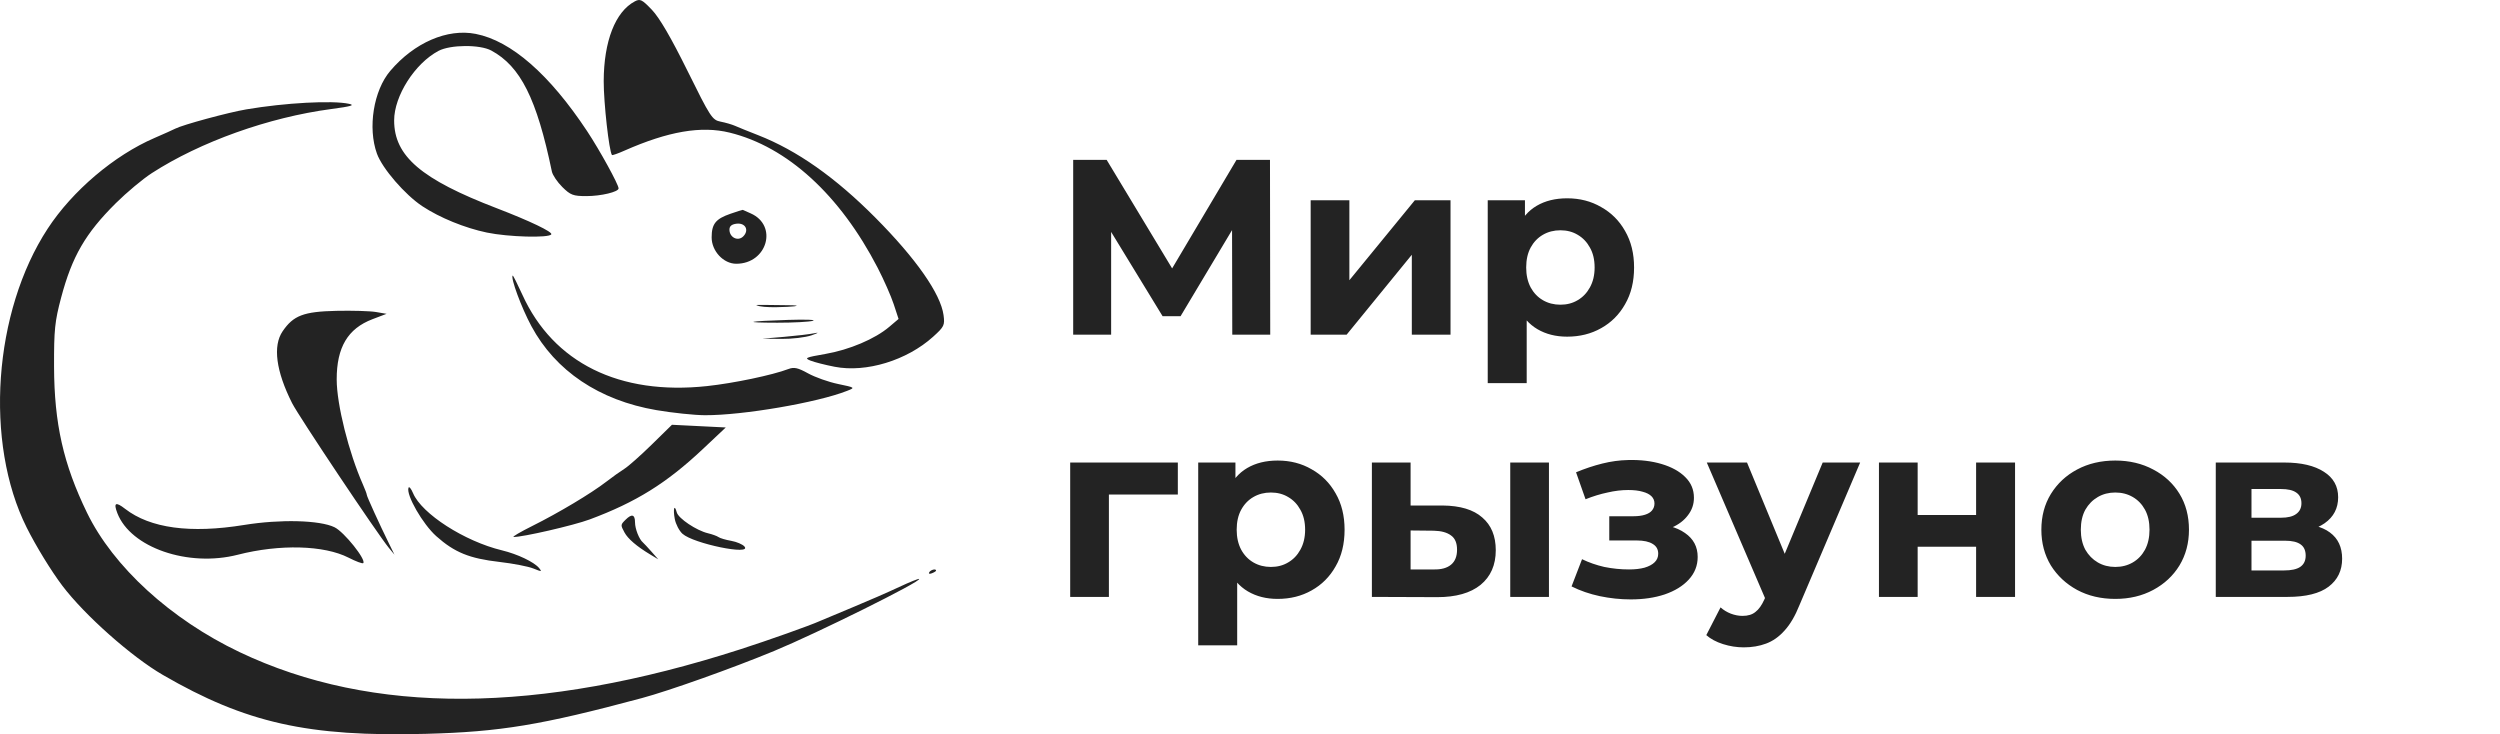
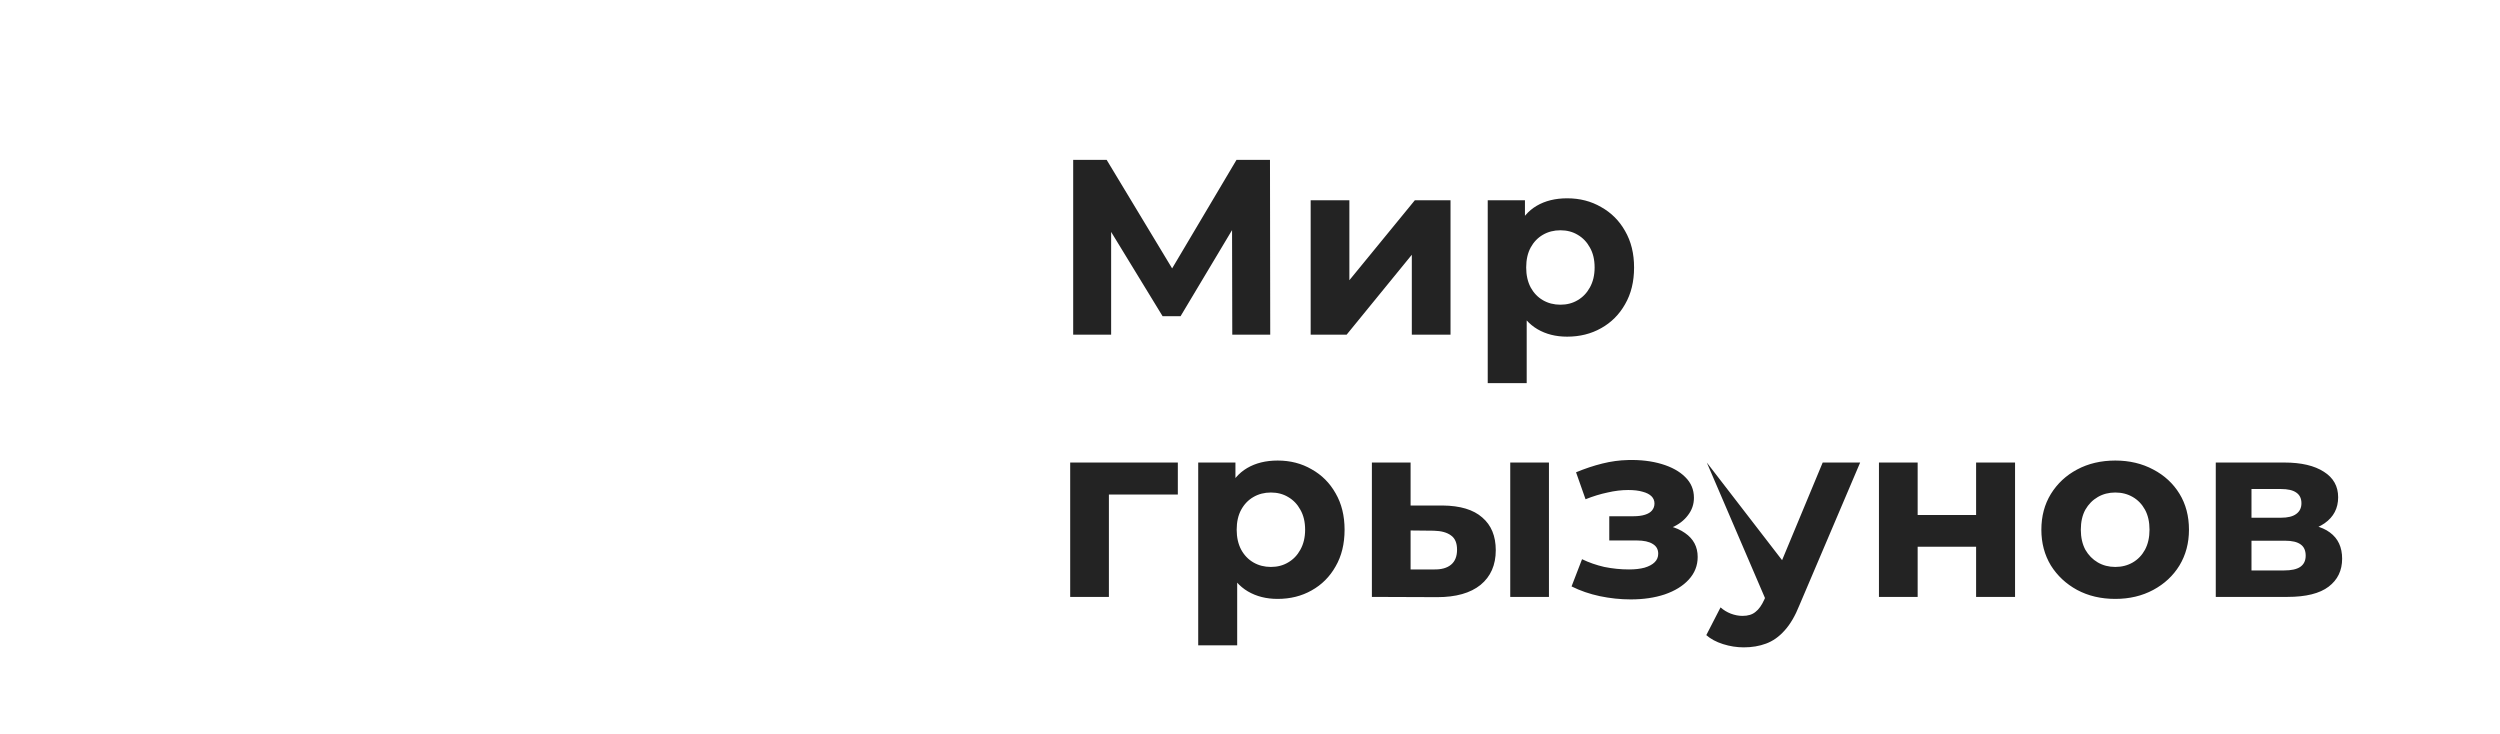
<svg xmlns="http://www.w3.org/2000/svg" width="143" height="42" viewBox="0 0 143 42" fill="none">
-   <path d="M61.386 19.143V9.143H63.3L67.557 16.2H66.543L70.729 9.143H72.643L72.657 19.143H70.486L70.472 12.472H70.886L67.529 18.086H66.5L63.072 12.472H63.557V19.143H61.386ZM74.97 19.143V11.457H77.184V16.029L80.927 11.457H82.97V19.143H80.756V14.572L77.027 19.143H74.97ZM89.641 19.257C88.993 19.257 88.427 19.114 87.941 18.829C87.455 18.543 87.074 18.11 86.798 17.529C86.531 16.938 86.398 16.195 86.398 15.3C86.398 14.395 86.527 13.653 86.784 13.072C87.041 12.491 87.412 12.057 87.898 11.772C88.384 11.486 88.965 11.343 89.641 11.343C90.365 11.343 91.012 11.51 91.584 11.843C92.165 12.167 92.622 12.624 92.955 13.214C93.298 13.805 93.469 14.5 93.469 15.3C93.469 16.11 93.298 16.81 92.955 17.4C92.622 17.991 92.165 18.448 91.584 18.772C91.012 19.095 90.365 19.257 89.641 19.257ZM85.098 21.915V11.457H87.227V13.029L87.184 15.315L87.327 17.586V21.915H85.098ZM89.255 17.429C89.627 17.429 89.955 17.343 90.241 17.172C90.536 17 90.769 16.757 90.941 16.443C91.122 16.119 91.212 15.738 91.212 15.3C91.212 14.853 91.122 14.472 90.941 14.157C90.769 13.843 90.536 13.6 90.241 13.429C89.955 13.257 89.627 13.172 89.255 13.172C88.884 13.172 88.55 13.257 88.255 13.429C87.96 13.6 87.727 13.843 87.555 14.157C87.384 14.472 87.298 14.853 87.298 15.3C87.298 15.738 87.384 16.119 87.555 16.443C87.727 16.757 87.96 17 88.255 17.172C88.55 17.343 88.884 17.429 89.255 17.429ZM61.215 34.143V26.457H67.372V28.286H62.929L63.429 27.8V34.143H61.215ZM73.081 34.257C72.434 34.257 71.867 34.114 71.381 33.829C70.895 33.543 70.515 33.11 70.238 32.529C69.972 31.938 69.838 31.195 69.838 30.3C69.838 29.395 69.967 28.653 70.224 28.072C70.481 27.491 70.853 27.057 71.338 26.772C71.824 26.486 72.405 26.343 73.081 26.343C73.805 26.343 74.453 26.51 75.024 26.843C75.605 27.167 76.062 27.624 76.395 28.215C76.738 28.805 76.91 29.5 76.91 30.3C76.91 31.11 76.738 31.81 76.395 32.4C76.062 32.991 75.605 33.448 75.024 33.772C74.453 34.095 73.805 34.257 73.081 34.257ZM68.538 36.914V26.457H70.667V28.029L70.624 30.314L70.767 32.586V36.914H68.538ZM72.695 32.429C73.067 32.429 73.395 32.343 73.681 32.172C73.977 32 74.21 31.757 74.381 31.443C74.562 31.119 74.653 30.738 74.653 30.3C74.653 29.853 74.562 29.472 74.381 29.157C74.21 28.843 73.977 28.6 73.681 28.429C73.395 28.257 73.067 28.172 72.695 28.172C72.324 28.172 71.991 28.257 71.695 28.429C71.4 28.6 71.167 28.843 70.996 29.157C70.824 29.472 70.738 29.853 70.738 30.3C70.738 30.738 70.824 31.119 70.996 31.443C71.167 31.757 71.4 32 71.695 32.172C71.991 32.343 72.324 32.429 72.695 32.429ZM86.386 34.143V26.457H88.6V34.143H86.386ZM82.515 28.915C83.524 28.924 84.281 29.153 84.786 29.6C85.3 30.038 85.558 30.662 85.558 31.472C85.558 32.319 85.267 32.981 84.686 33.457C84.105 33.924 83.281 34.157 82.215 34.157L78.472 34.143V26.457H80.686V28.915H82.515ZM82.015 32.572C82.443 32.581 82.772 32.491 83 32.3C83.229 32.11 83.343 31.824 83.343 31.443C83.343 31.062 83.229 30.791 83 30.629C82.772 30.457 82.443 30.367 82.015 30.357L80.686 30.343V32.572H82.015ZM93.279 34.286C94.003 34.286 94.65 34.191 95.222 34C95.803 33.8 96.26 33.519 96.593 33.157C96.936 32.786 97.107 32.353 97.107 31.857C97.107 31.276 96.865 30.819 96.379 30.486C95.893 30.143 95.226 29.972 94.379 29.972L94.322 30.415C94.807 30.415 95.245 30.334 95.636 30.172C96.026 30 96.331 29.767 96.55 29.472C96.779 29.176 96.893 28.843 96.893 28.472C96.893 28.005 96.726 27.61 96.393 27.286C96.069 26.962 95.622 26.715 95.05 26.543C94.479 26.372 93.836 26.295 93.122 26.314C92.636 26.324 92.145 26.391 91.65 26.515C91.155 26.638 90.655 26.805 90.15 27.015L90.693 28.557C91.122 28.386 91.541 28.257 91.95 28.172C92.36 28.076 92.755 28.029 93.136 28.029C93.469 28.029 93.745 28.062 93.965 28.129C94.183 28.186 94.35 28.272 94.465 28.386C94.579 28.5 94.636 28.638 94.636 28.8C94.636 28.953 94.588 29.086 94.493 29.2C94.407 29.305 94.274 29.386 94.093 29.443C93.912 29.5 93.693 29.529 93.436 29.529H92.05V30.915H93.622C94.022 30.915 94.326 30.981 94.536 31.114C94.745 31.238 94.85 31.424 94.85 31.672C94.85 31.862 94.784 32.024 94.65 32.157C94.517 32.291 94.322 32.395 94.064 32.472C93.817 32.538 93.522 32.572 93.179 32.572C92.703 32.572 92.231 32.524 91.764 32.429C91.307 32.324 90.883 32.176 90.493 31.986L89.893 33.543C90.388 33.791 90.926 33.976 91.507 34.1C92.098 34.224 92.688 34.286 93.279 34.286ZM99.743 37.029C99.343 37.029 98.948 36.967 98.558 36.843C98.167 36.719 97.848 36.548 97.6 36.329L98.415 34.743C98.586 34.895 98.781 35.014 99.001 35.1C99.229 35.186 99.453 35.229 99.672 35.229C99.986 35.229 100.234 35.153 100.415 35C100.605 34.857 100.777 34.614 100.929 34.272L101.329 33.329L101.501 33.086L104.258 26.457H106.401L102.929 34.614C102.682 35.233 102.396 35.719 102.072 36.072C101.758 36.424 101.405 36.672 101.015 36.815C100.634 36.957 100.21 37.029 99.743 37.029ZM101.058 34.443L97.629 26.457H99.929L102.586 32.886L101.058 34.443ZM107.476 34.143V26.457H109.69V29.457H113.033V26.457H115.261V34.143H113.033V31.272H109.69V34.143H107.476ZM120.995 34.257C120.176 34.257 119.447 34.086 118.809 33.743C118.18 33.4 117.68 32.934 117.309 32.343C116.947 31.743 116.766 31.062 116.766 30.3C116.766 29.529 116.947 28.848 117.309 28.257C117.68 27.657 118.18 27.191 118.809 26.857C119.447 26.515 120.176 26.343 120.995 26.343C121.804 26.343 122.528 26.515 123.166 26.857C123.804 27.191 124.304 27.653 124.666 28.243C125.028 28.834 125.209 29.519 125.209 30.3C125.209 31.062 125.028 31.743 124.666 32.343C124.304 32.934 123.804 33.4 123.166 33.743C122.528 34.086 121.804 34.257 120.995 34.257ZM120.995 32.429C121.366 32.429 121.7 32.343 121.995 32.172C122.29 32 122.523 31.757 122.695 31.443C122.866 31.119 122.952 30.738 122.952 30.3C122.952 29.853 122.866 29.472 122.695 29.157C122.523 28.843 122.29 28.6 121.995 28.429C121.7 28.257 121.366 28.172 120.995 28.172C120.623 28.172 120.29 28.257 119.995 28.429C119.7 28.6 119.461 28.843 119.28 29.157C119.109 29.472 119.023 29.853 119.023 30.3C119.023 30.738 119.109 31.119 119.28 31.443C119.461 31.757 119.7 32 119.995 32.172C120.29 32.343 120.623 32.429 120.995 32.429ZM126.742 34.143V26.457H130.67C131.632 26.457 132.385 26.634 132.928 26.986C133.47 27.329 133.742 27.814 133.742 28.443C133.742 29.072 133.485 29.567 132.97 29.929C132.466 30.281 131.794 30.457 130.956 30.457L131.185 29.943C132.118 29.943 132.813 30.114 133.27 30.457C133.737 30.8 133.97 31.3 133.97 31.957C133.97 32.633 133.713 33.167 133.199 33.557C132.685 33.948 131.899 34.143 130.842 34.143H126.742ZM128.785 32.629H130.656C131.066 32.629 131.37 32.562 131.57 32.429C131.78 32.286 131.885 32.072 131.885 31.786C131.885 31.491 131.789 31.276 131.599 31.143C131.409 31 131.109 30.929 130.699 30.929H128.785V32.629ZM128.785 29.614H130.47C130.861 29.614 131.151 29.543 131.342 29.4C131.542 29.257 131.642 29.053 131.642 28.786C131.642 28.51 131.542 28.305 131.342 28.172C131.151 28.038 130.861 27.972 130.47 27.972H128.785V29.614Z" fill="#232323" />
-   <path fill-rule="evenodd" clip-rule="evenodd" d="M37.292 0.565C37.722 1.016 38.384 2.151 39.321 4.046C40.636 6.706 40.739 6.865 41.218 6.958C41.496 7.012 41.865 7.119 42.037 7.195C42.209 7.272 42.807 7.514 43.365 7.732C45.587 8.601 47.78 10.145 50.072 12.451C52.396 14.79 53.805 16.805 53.971 18.025C54.049 18.603 54.008 18.688 53.374 19.261C51.874 20.616 49.541 21.329 47.747 20.98C47.209 20.876 46.584 20.717 46.36 20.627C45.992 20.481 46.076 20.443 47.203 20.248C48.586 20.009 50.049 19.388 50.866 18.695L51.398 18.244L51.121 17.401C50.968 16.937 50.555 16 50.203 15.319C48.044 11.147 45.03 8.394 41.736 7.586C40.111 7.187 38.228 7.509 35.72 8.616C35.346 8.782 35.024 8.895 35.004 8.867C34.837 8.636 34.529 5.877 34.532 4.639C34.539 2.356 35.196 0.669 36.309 0.08C36.617 -0.083 36.721 -0.032 37.292 0.565ZM27.212 1.939C29.242 2.339 31.427 4.246 33.583 7.502C34.304 8.591 35.382 10.552 35.383 10.776C35.384 10.976 34.38 11.217 33.544 11.217C32.785 11.217 32.633 11.16 32.167 10.7C31.88 10.416 31.609 10.015 31.567 9.81C30.701 5.645 29.776 3.797 28.103 2.891C27.453 2.539 25.762 2.55 25.081 2.911C23.731 3.626 22.545 5.486 22.545 6.888C22.545 8.931 24.089 10.252 28.416 11.912C30.311 12.64 31.621 13.267 31.534 13.405C31.399 13.622 29.076 13.558 27.851 13.303C26.59 13.041 25.156 12.455 24.158 11.796C23.165 11.139 21.87 9.64 21.562 8.792C21.025 7.31 21.368 5.176 22.323 4.055C23.699 2.437 25.589 1.619 27.212 1.939ZM19.962 5.938C20.326 6.016 20.096 6.084 18.945 6.237C15.372 6.712 11.46 8.11 8.682 9.904C8.17 10.234 7.245 11.007 6.626 11.621C4.887 13.348 4.124 14.665 3.497 17.022C3.135 18.383 3.086 18.859 3.092 20.969C3.102 24.227 3.625 26.547 4.976 29.327C6.478 32.42 9.766 35.425 13.7 37.299C21.283 40.913 30.802 40.86 42.35 37.139C43.963 36.62 46.338 35.776 46.89 35.526C47.062 35.449 47.908 35.094 48.769 34.739C49.63 34.384 50.827 33.861 51.428 33.578C52.03 33.296 52.546 33.087 52.575 33.116C52.713 33.252 46.758 36.21 44.281 37.235C41.897 38.222 38.277 39.511 36.714 39.931C30.958 41.476 28.614 41.863 24.346 41.976C17.624 42.154 14.067 41.357 9.316 38.606C7.523 37.568 4.842 35.188 3.569 33.507C2.936 32.671 2.058 31.24 1.528 30.179C-0.905 25.317 -0.379 17.826 2.729 13.077C4.145 10.912 6.537 8.883 8.846 7.888C9.363 7.665 9.891 7.428 10.021 7.361C10.444 7.14 13.051 6.432 14.091 6.256C16.311 5.879 19.011 5.732 19.962 5.938ZM42.936 12.204C44.513 12.896 43.888 15.087 42.114 15.087C41.383 15.087 40.706 14.362 40.706 13.581C40.706 12.808 40.936 12.519 41.783 12.227C42.159 12.098 42.476 11.997 42.487 12.004C42.498 12.011 42.7 12.101 42.936 12.204ZM41.724 13.135C41.724 13.582 42.208 13.823 42.51 13.525C42.866 13.172 42.643 12.737 42.134 12.795C41.853 12.828 41.724 12.934 41.724 13.135ZM29.88 16.86C31.653 20.756 35.434 22.625 40.446 22.084C41.98 21.918 44.178 21.457 45.098 21.108C45.421 20.986 45.638 21.034 46.223 21.357C46.622 21.578 47.393 21.851 47.937 21.964C48.922 22.17 48.924 22.171 48.456 22.356C46.758 23.028 42.489 23.76 40.321 23.75C39.715 23.747 38.466 23.616 37.546 23.459C34.276 22.899 31.772 21.217 30.395 18.655C29.821 17.588 29.195 15.891 29.326 15.761C29.346 15.741 29.596 16.236 29.88 16.86ZM45.439 17.521C45.158 17.555 43.603 17.646 43.276 17.457C43.04 17.421 44.495 17.456 45.012 17.457C45.528 17.457 45.721 17.486 45.439 17.521ZM21.507 17.847L22.112 17.951L21.305 18.258C19.892 18.796 19.257 19.867 19.259 21.707C19.26 23.132 19.949 25.889 20.764 27.726C20.883 27.994 20.98 28.253 20.98 28.302C20.98 28.394 21.708 29.992 22.252 31.095L22.563 31.727L22.244 31.34C21.59 30.546 17.082 23.803 16.707 23.058C15.785 21.226 15.596 19.786 16.166 18.949C16.783 18.044 17.369 17.822 19.242 17.78C20.155 17.76 21.174 17.79 21.507 17.847ZM46.499 18.351C46.284 18.411 45.368 18.46 44.464 18.459C42.403 18.456 42.721 18.374 45.09 18.298C46.08 18.266 46.714 18.29 46.499 18.351ZM46.421 19.18C46.076 19.3 45.301 19.392 44.699 19.385L43.603 19.373L44.855 19.267C45.544 19.208 46.319 19.116 46.577 19.062C46.871 19 46.812 19.044 46.421 19.18ZM39.975 24.374L41.514 24.451L40.198 25.69C38.125 27.64 36.376 28.727 33.73 29.712C32.814 30.053 29.866 30.732 29.378 30.714C29.28 30.71 29.763 30.427 30.452 30.083C31.953 29.335 33.818 28.22 34.679 27.555C35.023 27.289 35.49 26.956 35.717 26.815C35.944 26.673 36.648 26.049 37.283 25.427L38.436 24.297L39.975 24.374ZM23.626 28.208C24.12 29.386 26.567 30.961 28.711 31.479C29.602 31.695 30.542 32.142 30.834 32.489C31.018 32.709 30.987 32.712 30.51 32.519C30.22 32.401 29.348 32.232 28.573 32.143C26.852 31.946 25.998 31.599 24.958 30.672C24.181 29.98 23.225 28.317 23.365 27.902C23.398 27.805 23.515 27.943 23.626 28.208ZM7.156 29.105C8.592 30.217 10.883 30.528 13.968 30.027C16.031 29.693 18.296 29.75 19.135 30.159C19.683 30.424 20.963 32.026 20.777 32.211C20.734 32.254 20.357 32.113 19.939 31.899C18.54 31.184 16.003 31.116 13.602 31.731C10.761 32.459 7.471 31.323 6.712 29.351C6.483 28.756 6.613 28.683 7.156 29.105ZM38.711 29.308C38.803 29.654 39.84 30.348 40.498 30.503C40.742 30.561 41.011 30.659 41.098 30.721C41.184 30.784 41.511 30.881 41.826 30.936C42.14 30.992 42.481 31.138 42.584 31.261C43.025 31.787 39.668 31.097 39.038 30.532C38.853 30.366 38.654 29.985 38.597 29.685C38.487 29.103 38.578 28.803 38.711 29.308ZM36.323 29.879C36.323 30.249 36.559 30.849 36.777 31.031C36.828 31.075 37.047 31.309 37.262 31.552L37.653 31.994L37.175 31.706C36.417 31.249 35.917 30.819 35.721 30.457C35.49 30.03 35.492 30.016 35.786 29.725C36.141 29.374 36.323 29.426 36.323 29.879ZM53.544 32.639C53.544 32.672 53.435 32.741 53.301 32.792C53.162 32.845 53.099 32.819 53.154 32.731C53.246 32.584 53.544 32.513 53.544 32.639Z" fill="#232323" />
+   <path d="M61.386 19.143V9.143H63.3L67.557 16.2H66.543L70.729 9.143H72.643L72.657 19.143H70.486L70.472 12.472H70.886L67.529 18.086H66.5L63.072 12.472H63.557V19.143H61.386ZM74.97 19.143V11.457H77.184V16.029L80.927 11.457H82.97V19.143H80.756V14.572L77.027 19.143H74.97ZM89.641 19.257C88.993 19.257 88.427 19.114 87.941 18.829C87.455 18.543 87.074 18.11 86.798 17.529C86.531 16.938 86.398 16.195 86.398 15.3C86.398 14.395 86.527 13.653 86.784 13.072C87.041 12.491 87.412 12.057 87.898 11.772C88.384 11.486 88.965 11.343 89.641 11.343C90.365 11.343 91.012 11.51 91.584 11.843C92.165 12.167 92.622 12.624 92.955 13.214C93.298 13.805 93.469 14.5 93.469 15.3C93.469 16.11 93.298 16.81 92.955 17.4C92.622 17.991 92.165 18.448 91.584 18.772C91.012 19.095 90.365 19.257 89.641 19.257ZM85.098 21.915V11.457H87.227V13.029L87.184 15.315L87.327 17.586V21.915H85.098ZM89.255 17.429C89.627 17.429 89.955 17.343 90.241 17.172C90.536 17 90.769 16.757 90.941 16.443C91.122 16.119 91.212 15.738 91.212 15.3C91.212 14.853 91.122 14.472 90.941 14.157C90.769 13.843 90.536 13.6 90.241 13.429C89.955 13.257 89.627 13.172 89.255 13.172C88.884 13.172 88.55 13.257 88.255 13.429C87.96 13.6 87.727 13.843 87.555 14.157C87.384 14.472 87.298 14.853 87.298 15.3C87.298 15.738 87.384 16.119 87.555 16.443C87.727 16.757 87.96 17 88.255 17.172C88.55 17.343 88.884 17.429 89.255 17.429ZM61.215 34.143V26.457H67.372V28.286H62.929L63.429 27.8V34.143H61.215ZM73.081 34.257C72.434 34.257 71.867 34.114 71.381 33.829C70.895 33.543 70.515 33.11 70.238 32.529C69.972 31.938 69.838 31.195 69.838 30.3C69.838 29.395 69.967 28.653 70.224 28.072C70.481 27.491 70.853 27.057 71.338 26.772C71.824 26.486 72.405 26.343 73.081 26.343C73.805 26.343 74.453 26.51 75.024 26.843C75.605 27.167 76.062 27.624 76.395 28.215C76.738 28.805 76.91 29.5 76.91 30.3C76.91 31.11 76.738 31.81 76.395 32.4C76.062 32.991 75.605 33.448 75.024 33.772C74.453 34.095 73.805 34.257 73.081 34.257ZM68.538 36.914V26.457H70.667V28.029L70.624 30.314L70.767 32.586V36.914H68.538ZM72.695 32.429C73.067 32.429 73.395 32.343 73.681 32.172C73.977 32 74.21 31.757 74.381 31.443C74.562 31.119 74.653 30.738 74.653 30.3C74.653 29.853 74.562 29.472 74.381 29.157C74.21 28.843 73.977 28.6 73.681 28.429C73.395 28.257 73.067 28.172 72.695 28.172C72.324 28.172 71.991 28.257 71.695 28.429C71.4 28.6 71.167 28.843 70.996 29.157C70.824 29.472 70.738 29.853 70.738 30.3C70.738 30.738 70.824 31.119 70.996 31.443C71.167 31.757 71.4 32 71.695 32.172C71.991 32.343 72.324 32.429 72.695 32.429ZM86.386 34.143V26.457H88.6V34.143H86.386ZM82.515 28.915C83.524 28.924 84.281 29.153 84.786 29.6C85.3 30.038 85.558 30.662 85.558 31.472C85.558 32.319 85.267 32.981 84.686 33.457C84.105 33.924 83.281 34.157 82.215 34.157L78.472 34.143V26.457H80.686V28.915H82.515ZM82.015 32.572C82.443 32.581 82.772 32.491 83 32.3C83.229 32.11 83.343 31.824 83.343 31.443C83.343 31.062 83.229 30.791 83 30.629C82.772 30.457 82.443 30.367 82.015 30.357L80.686 30.343V32.572H82.015ZM93.279 34.286C94.003 34.286 94.65 34.191 95.222 34C95.803 33.8 96.26 33.519 96.593 33.157C96.936 32.786 97.107 32.353 97.107 31.857C97.107 31.276 96.865 30.819 96.379 30.486C95.893 30.143 95.226 29.972 94.379 29.972L94.322 30.415C94.807 30.415 95.245 30.334 95.636 30.172C96.026 30 96.331 29.767 96.55 29.472C96.779 29.176 96.893 28.843 96.893 28.472C96.893 28.005 96.726 27.61 96.393 27.286C96.069 26.962 95.622 26.715 95.05 26.543C94.479 26.372 93.836 26.295 93.122 26.314C92.636 26.324 92.145 26.391 91.65 26.515C91.155 26.638 90.655 26.805 90.15 27.015L90.693 28.557C91.122 28.386 91.541 28.257 91.95 28.172C92.36 28.076 92.755 28.029 93.136 28.029C93.469 28.029 93.745 28.062 93.965 28.129C94.183 28.186 94.35 28.272 94.465 28.386C94.579 28.5 94.636 28.638 94.636 28.8C94.636 28.953 94.588 29.086 94.493 29.2C94.407 29.305 94.274 29.386 94.093 29.443C93.912 29.5 93.693 29.529 93.436 29.529H92.05V30.915H93.622C94.022 30.915 94.326 30.981 94.536 31.114C94.745 31.238 94.85 31.424 94.85 31.672C94.85 31.862 94.784 32.024 94.65 32.157C94.517 32.291 94.322 32.395 94.064 32.472C93.817 32.538 93.522 32.572 93.179 32.572C92.703 32.572 92.231 32.524 91.764 32.429C91.307 32.324 90.883 32.176 90.493 31.986L89.893 33.543C90.388 33.791 90.926 33.976 91.507 34.1C92.098 34.224 92.688 34.286 93.279 34.286ZM99.743 37.029C99.343 37.029 98.948 36.967 98.558 36.843C98.167 36.719 97.848 36.548 97.6 36.329L98.415 34.743C98.586 34.895 98.781 35.014 99.001 35.1C99.229 35.186 99.453 35.229 99.672 35.229C99.986 35.229 100.234 35.153 100.415 35C100.605 34.857 100.777 34.614 100.929 34.272L101.329 33.329L101.501 33.086L104.258 26.457H106.401L102.929 34.614C102.682 35.233 102.396 35.719 102.072 36.072C101.758 36.424 101.405 36.672 101.015 36.815C100.634 36.957 100.21 37.029 99.743 37.029ZM101.058 34.443L97.629 26.457L102.586 32.886L101.058 34.443ZM107.476 34.143V26.457H109.69V29.457H113.033V26.457H115.261V34.143H113.033V31.272H109.69V34.143H107.476ZM120.995 34.257C120.176 34.257 119.447 34.086 118.809 33.743C118.18 33.4 117.68 32.934 117.309 32.343C116.947 31.743 116.766 31.062 116.766 30.3C116.766 29.529 116.947 28.848 117.309 28.257C117.68 27.657 118.18 27.191 118.809 26.857C119.447 26.515 120.176 26.343 120.995 26.343C121.804 26.343 122.528 26.515 123.166 26.857C123.804 27.191 124.304 27.653 124.666 28.243C125.028 28.834 125.209 29.519 125.209 30.3C125.209 31.062 125.028 31.743 124.666 32.343C124.304 32.934 123.804 33.4 123.166 33.743C122.528 34.086 121.804 34.257 120.995 34.257ZM120.995 32.429C121.366 32.429 121.7 32.343 121.995 32.172C122.29 32 122.523 31.757 122.695 31.443C122.866 31.119 122.952 30.738 122.952 30.3C122.952 29.853 122.866 29.472 122.695 29.157C122.523 28.843 122.29 28.6 121.995 28.429C121.7 28.257 121.366 28.172 120.995 28.172C120.623 28.172 120.29 28.257 119.995 28.429C119.7 28.6 119.461 28.843 119.28 29.157C119.109 29.472 119.023 29.853 119.023 30.3C119.023 30.738 119.109 31.119 119.28 31.443C119.461 31.757 119.7 32 119.995 32.172C120.29 32.343 120.623 32.429 120.995 32.429ZM126.742 34.143V26.457H130.67C131.632 26.457 132.385 26.634 132.928 26.986C133.47 27.329 133.742 27.814 133.742 28.443C133.742 29.072 133.485 29.567 132.97 29.929C132.466 30.281 131.794 30.457 130.956 30.457L131.185 29.943C132.118 29.943 132.813 30.114 133.27 30.457C133.737 30.8 133.97 31.3 133.97 31.957C133.97 32.633 133.713 33.167 133.199 33.557C132.685 33.948 131.899 34.143 130.842 34.143H126.742ZM128.785 32.629H130.656C131.066 32.629 131.37 32.562 131.57 32.429C131.78 32.286 131.885 32.072 131.885 31.786C131.885 31.491 131.789 31.276 131.599 31.143C131.409 31 131.109 30.929 130.699 30.929H128.785V32.629ZM128.785 29.614H130.47C130.861 29.614 131.151 29.543 131.342 29.4C131.542 29.257 131.642 29.053 131.642 28.786C131.642 28.51 131.542 28.305 131.342 28.172C131.151 28.038 130.861 27.972 130.47 27.972H128.785V29.614Z" fill="#232323" />
</svg>